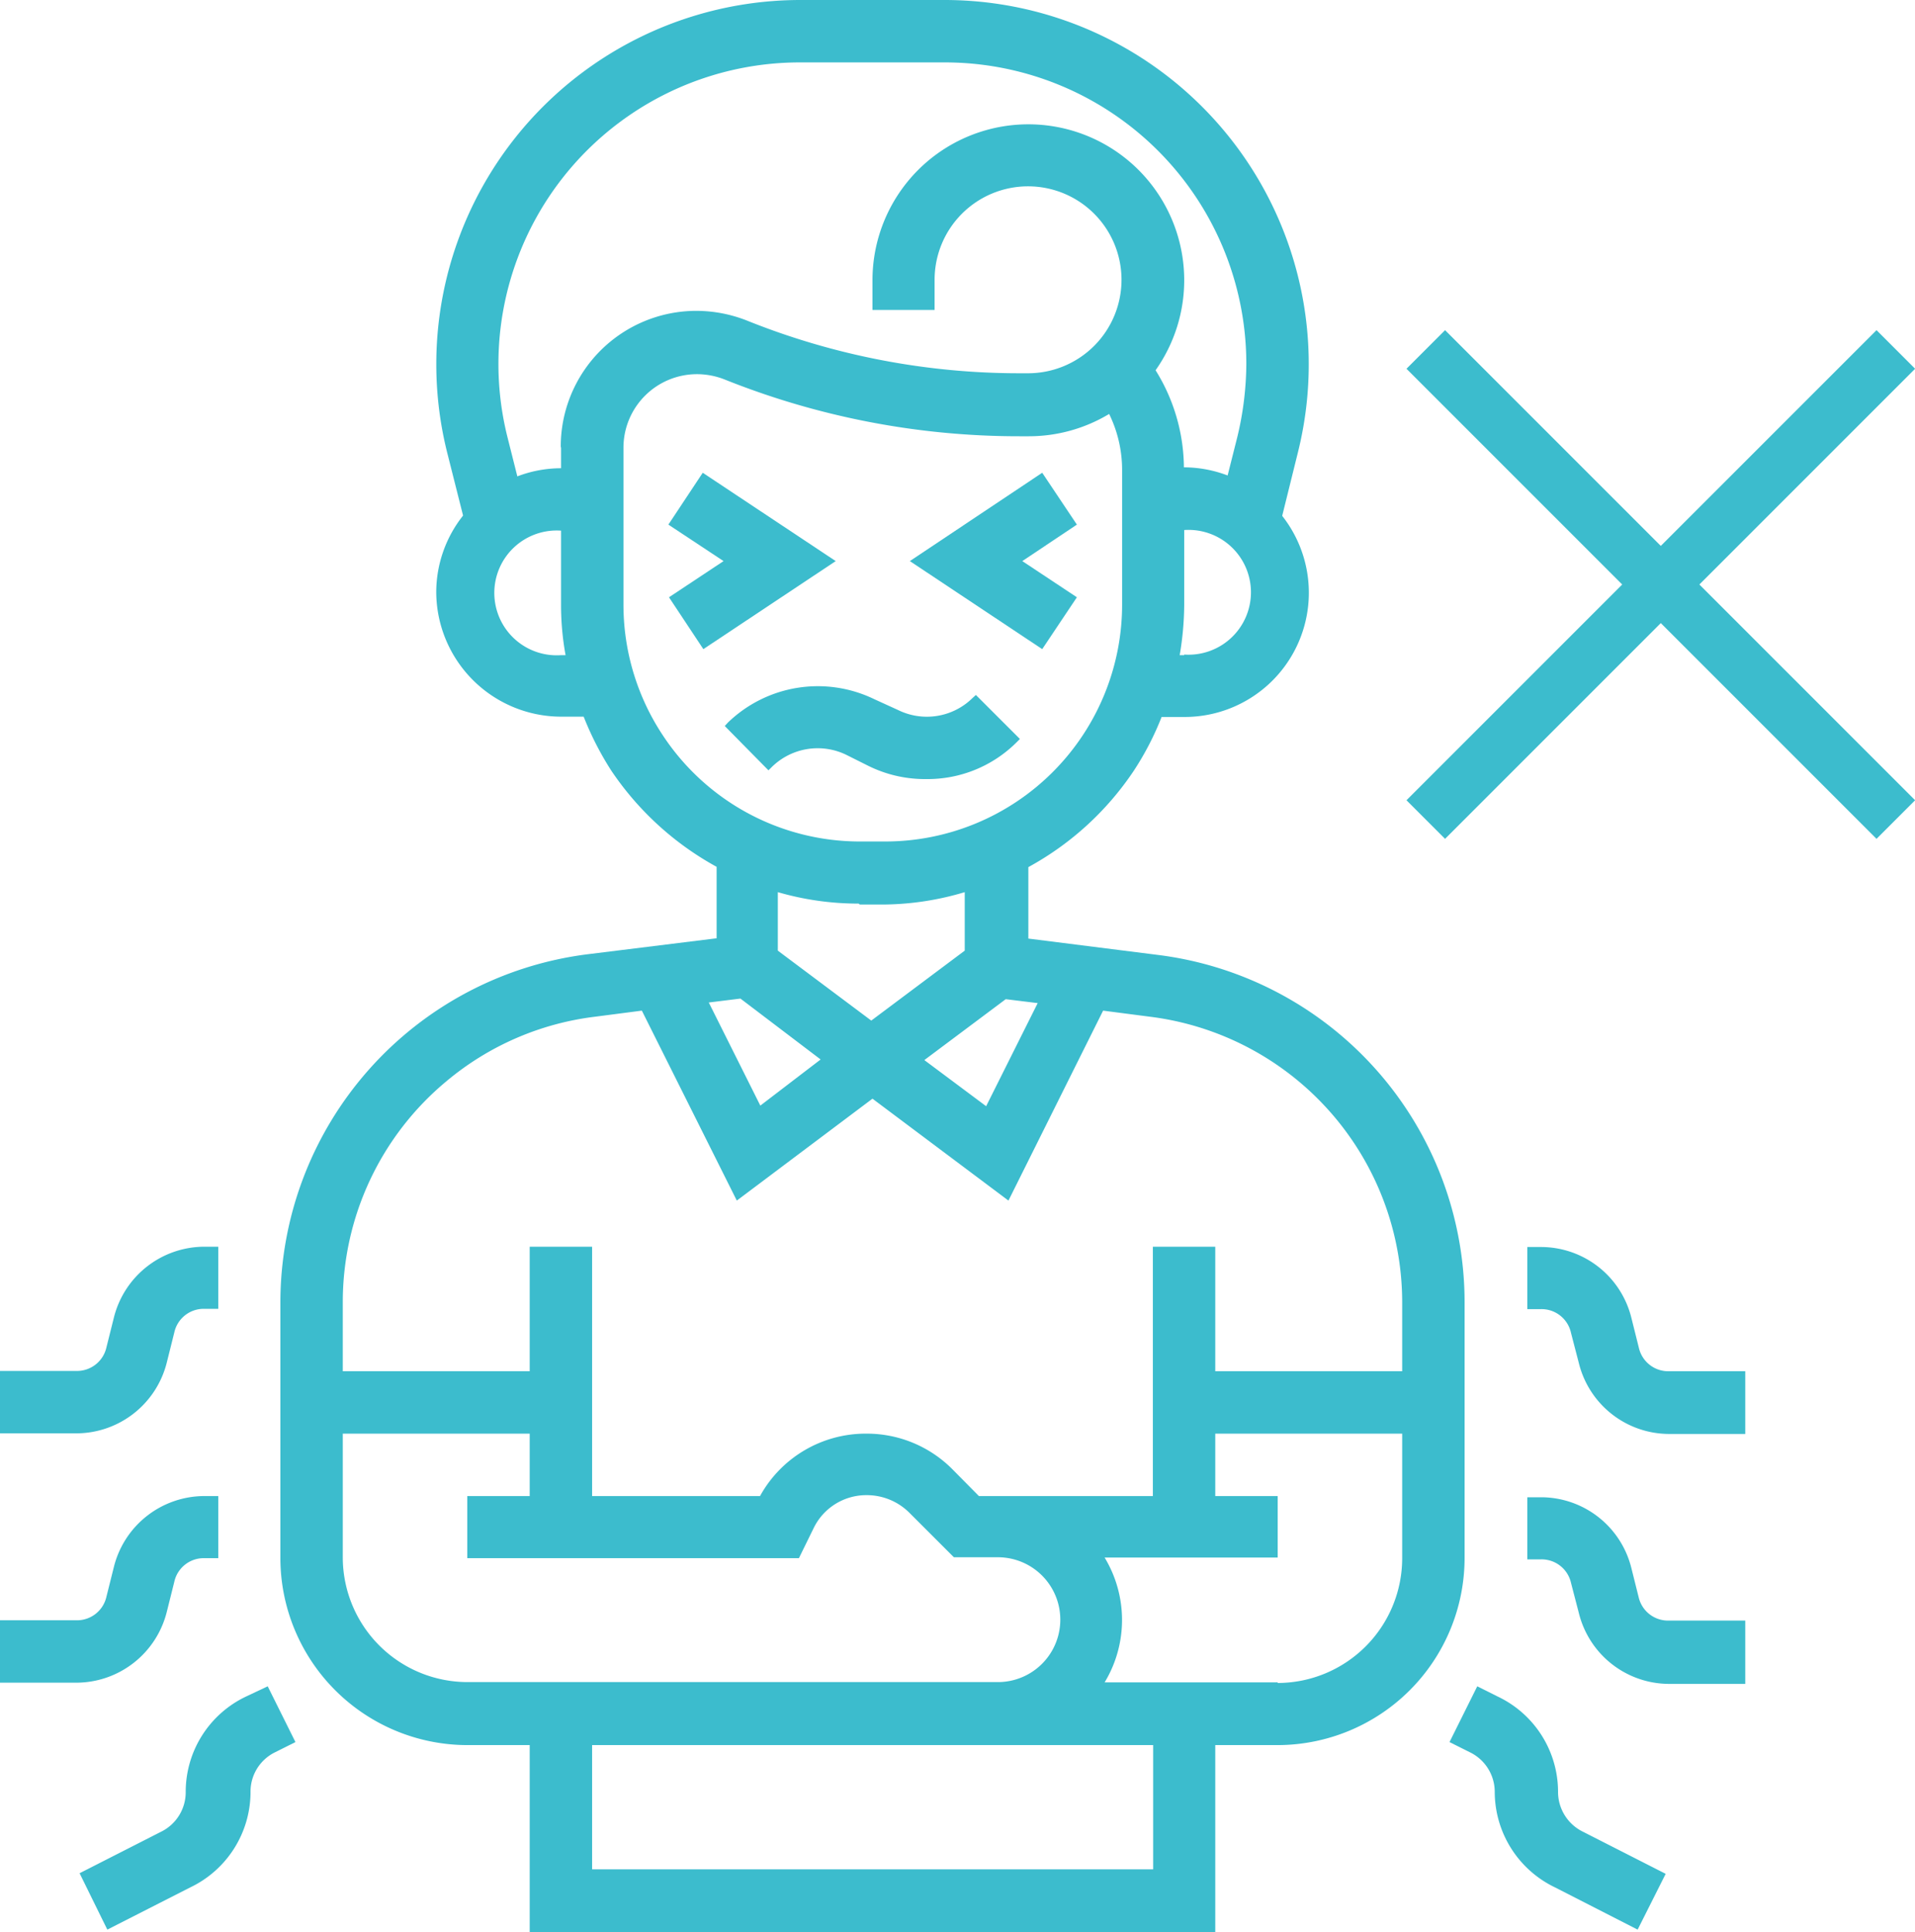
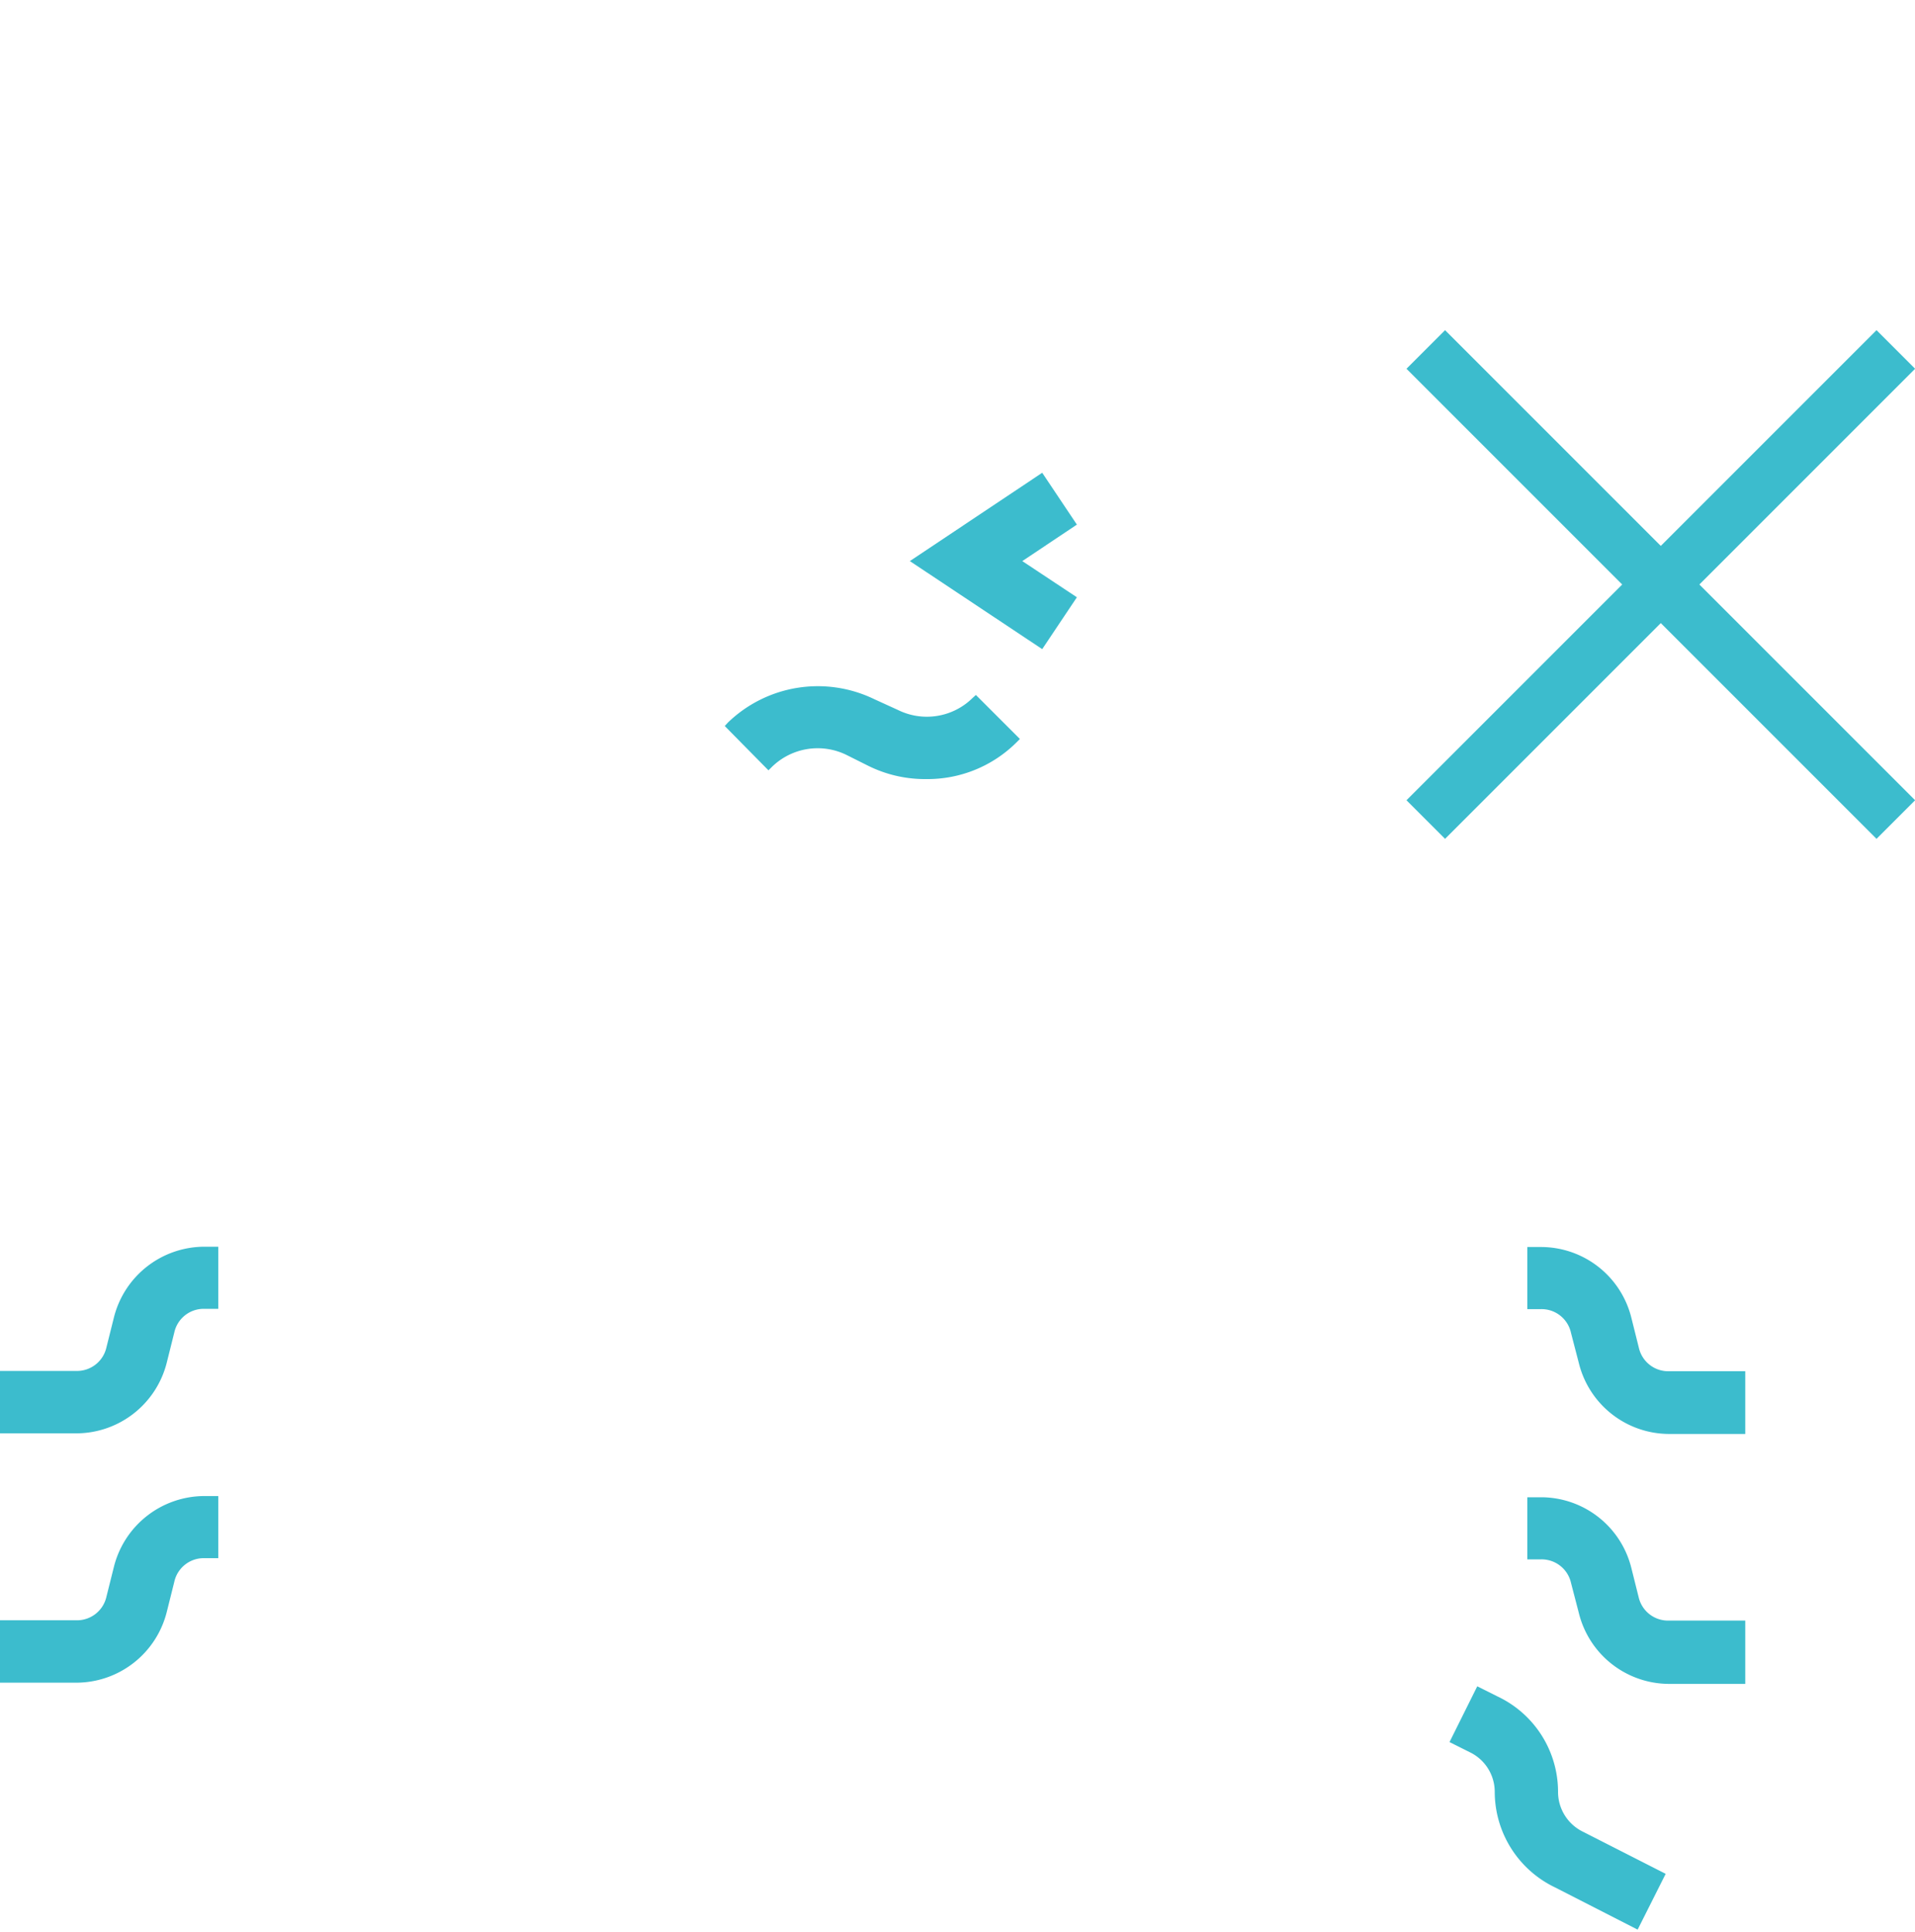
<svg xmlns="http://www.w3.org/2000/svg" viewBox="0 0 63.52 64.09">
  <defs>
    <style>.cls-1{fill:#3cbccd;}</style>
  </defs>
  <g id="Camada_2" data-name="Camada 2">
    <g id="Layer_1" data-name="Layer 1">
      <path class="cls-1" d="M30.73,25.84a4.18,4.18,0,0,0,3-1.23l.1-.1-1.46-1.46-.11.1a2.16,2.16,0,0,1-2.47.4L29,23.19a4.29,4.29,0,0,0-4.86.78l-.1.11,1.45,1.47.11-.11a2.17,2.17,0,0,1,2.48-.4l.72.36a4.23,4.23,0,0,0,1.89.44Z" />
-       <path class="cls-1" d="M23.31,15.68,22.17,17.4,24,18.61l-1.81,1.2,1.14,1.72,4.39-2.92Z" />
      <path class="cls-1" d="M35.72,19.81l-1.81-1.2,1.81-1.21-1.15-1.72-4.39,2.93,4.39,2.92Z" />
-       <path class="cls-1" d="M48.58,43.21A11.61,11.61,0,0,0,38.39,31.67l-4.28-.54V28.76a9.92,9.92,0,0,0,3.5-3.2,9.69,9.69,0,0,0,.92-1.78h.75a4.12,4.12,0,0,0,3.25-6.67l.52-2.1A12.08,12.08,0,0,0,31.34,0H26.55A12.08,12.08,0,0,0,14.83,15l.53,2.1a4.1,4.1,0,0,0-.89,2.53,4.15,4.15,0,0,0,4.14,4.14h.75a10.3,10.3,0,0,0,.91,1.78,10,10,0,0,0,3.5,3.2v2.37l-4.28.53A11.65,11.65,0,0,0,9.3,43.21v8.47a6.21,6.21,0,0,0,6.2,6.2h2.07v6.21H40.31V57.88h2.07a6.21,6.21,0,0,0,6.2-6.2ZM27.22,35.14l-2,1.53-1.71-3.42,1.05-.13Zm6.14-2,1.06.13-1.71,3.42-2.05-1.53Zm5.92-11.41h-.15a10.25,10.25,0,0,0,.15-1.66V17.58a2.07,2.07,0,1,1,0,4.13Zm-20.67,0a2.07,2.07,0,1,1,0-4.13v2.47a9.23,9.23,0,0,0,.15,1.66Zm0-6.87v.67a4.06,4.06,0,0,0-1.45.27l-.32-1.27A10,10,0,0,1,26.55,2.07h4.79a10,10,0,0,1,10,10,10.56,10.56,0,0,1-.3,2.43l-.32,1.27a4.1,4.1,0,0,0-1.45-.27h0a6.17,6.17,0,0,0-.94-3.22,5.17,5.17,0,1,0-9.39-3v1H31v-1a3.1,3.1,0,1,1,3.1,3.1h-.27a24.22,24.22,0,0,1-9.06-1.75,4.59,4.59,0,0,0-1.67-.32,4.5,4.5,0,0,0-4.5,4.5ZM22,24.41a7.84,7.84,0,0,1-1.32-4.36V14.84a2.44,2.44,0,0,1,2.44-2.43,2.52,2.52,0,0,1,.9.17,26.28,26.28,0,0,0,9.83,1.89h.27a5.17,5.17,0,0,0,2.67-.74,4.22,4.22,0,0,1,.43,1.85v4.47a7.86,7.86,0,0,1-7.85,7.86h-.84A7.83,7.83,0,0,1,22,24.41ZM28.52,30h.84A9.6,9.6,0,0,0,32,29.59v1.94l-3.1,2.32-3.1-2.32V29.59a9.59,9.59,0,0,0,2.68.38ZM14.81,35.86a9.45,9.45,0,0,1,4.94-2.14l1.54-.2,3.15,6.3,4.5-3.38,4.51,3.38,3.14-6.3,1.54.2a9.55,9.55,0,0,1,8.38,9.49v2.27h-6.2V41.35H38.24v8.27H32.47l-.88-.89a4,4,0,0,0-2.86-1.18,4,4,0,0,0-3.52,2.07H19.64V41.35H17.57v4.13h-6.2V43.21A9.52,9.52,0,0,1,14.81,35.86ZM11.37,51.68V47.55h6.2v2.07H15.5v2.06h11l.49-1a1.94,1.94,0,0,1,1.76-1.09,2,2,0,0,1,1.4.57l1.49,1.49h1.46a2.07,2.07,0,0,1,0,4.14H15.5A4.14,4.14,0,0,1,11.37,51.68ZM38.25,62H19.64V57.88H38.25Zm4.13-6.2H36.64a4,4,0,0,0,0-4.14h5.74V49.62H40.31V47.55h6.2v4.13A4.14,4.14,0,0,1,42.38,55.82Z" />
      <path class="cls-1" d="M5.53,53.47l.25-1a1,1,0,0,1,1-.79h.46V49.62H6.78a3.1,3.1,0,0,0-3,2.34l-.25,1a1,1,0,0,1-1,.78H0v2.07H2.52A3.1,3.1,0,0,0,5.53,53.47Z" />
      <path class="cls-1" d="M5.53,45.2l.25-1a1,1,0,0,1,1-.79h.46V41.35H6.78a3.1,3.1,0,0,0-3,2.34l-.25,1a1,1,0,0,1-1,.78H0v2.07H2.52A3.1,3.1,0,0,0,5.53,45.2Z" />
-       <path class="cls-1" d="M8.16,56.27a3.5,3.5,0,0,0-2,3.16,1.46,1.46,0,0,1-.81,1.32L2.64,62.13,3.56,64,6.31,62.6a3.51,3.51,0,0,0,2-3.17,1.45,1.45,0,0,1,.81-1.31l.68-.34-.92-1.85Z" />
      <path class="cls-1" d="M54.36,53l-.25-1a3.09,3.09,0,0,0-3-2.34h-.45v2.06h.45a1,1,0,0,1,1,.78l.26,1a3.09,3.09,0,0,0,3,2.35h2.52V53.75H55.36A1,1,0,0,1,54.36,53Z" />
      <path class="cls-1" d="M54.36,44.7l-.25-1a3.09,3.09,0,0,0-3-2.34h-.45v2.06h.45a1,1,0,0,1,1,.79l.26,1a3.09,3.09,0,0,0,3,2.35h2.52V45.48H55.36A1,1,0,0,1,54.36,44.7Z" />
      <path class="cls-1" d="M51.68,59.43a3.5,3.5,0,0,0-2-3.16L49,55.93l-.92,1.85.68.34a1.46,1.46,0,0,1,.82,1.31,3.52,3.52,0,0,0,2,3.17L54.32,64l.93-1.85L52.5,60.75A1.47,1.47,0,0,1,51.68,59.43Z" />
      <line class="cls-1" x1="47.29" y1="11.58" x2="62.88" y2="27.18" />
      <rect class="cls-1" x="54.18" y="8.36" width="1.81" height="22.05" transform="translate(2.43 44.63) rotate(-45)" />
      <line class="cls-1" x1="47.29" y1="27.18" x2="62.88" y2="11.58" />
      <rect class="cls-1" x="44.06" y="18.48" width="22.05" height="1.81" transform="translate(2.43 44.63) rotate(-45)" />
    </g>
  </g>
</svg>